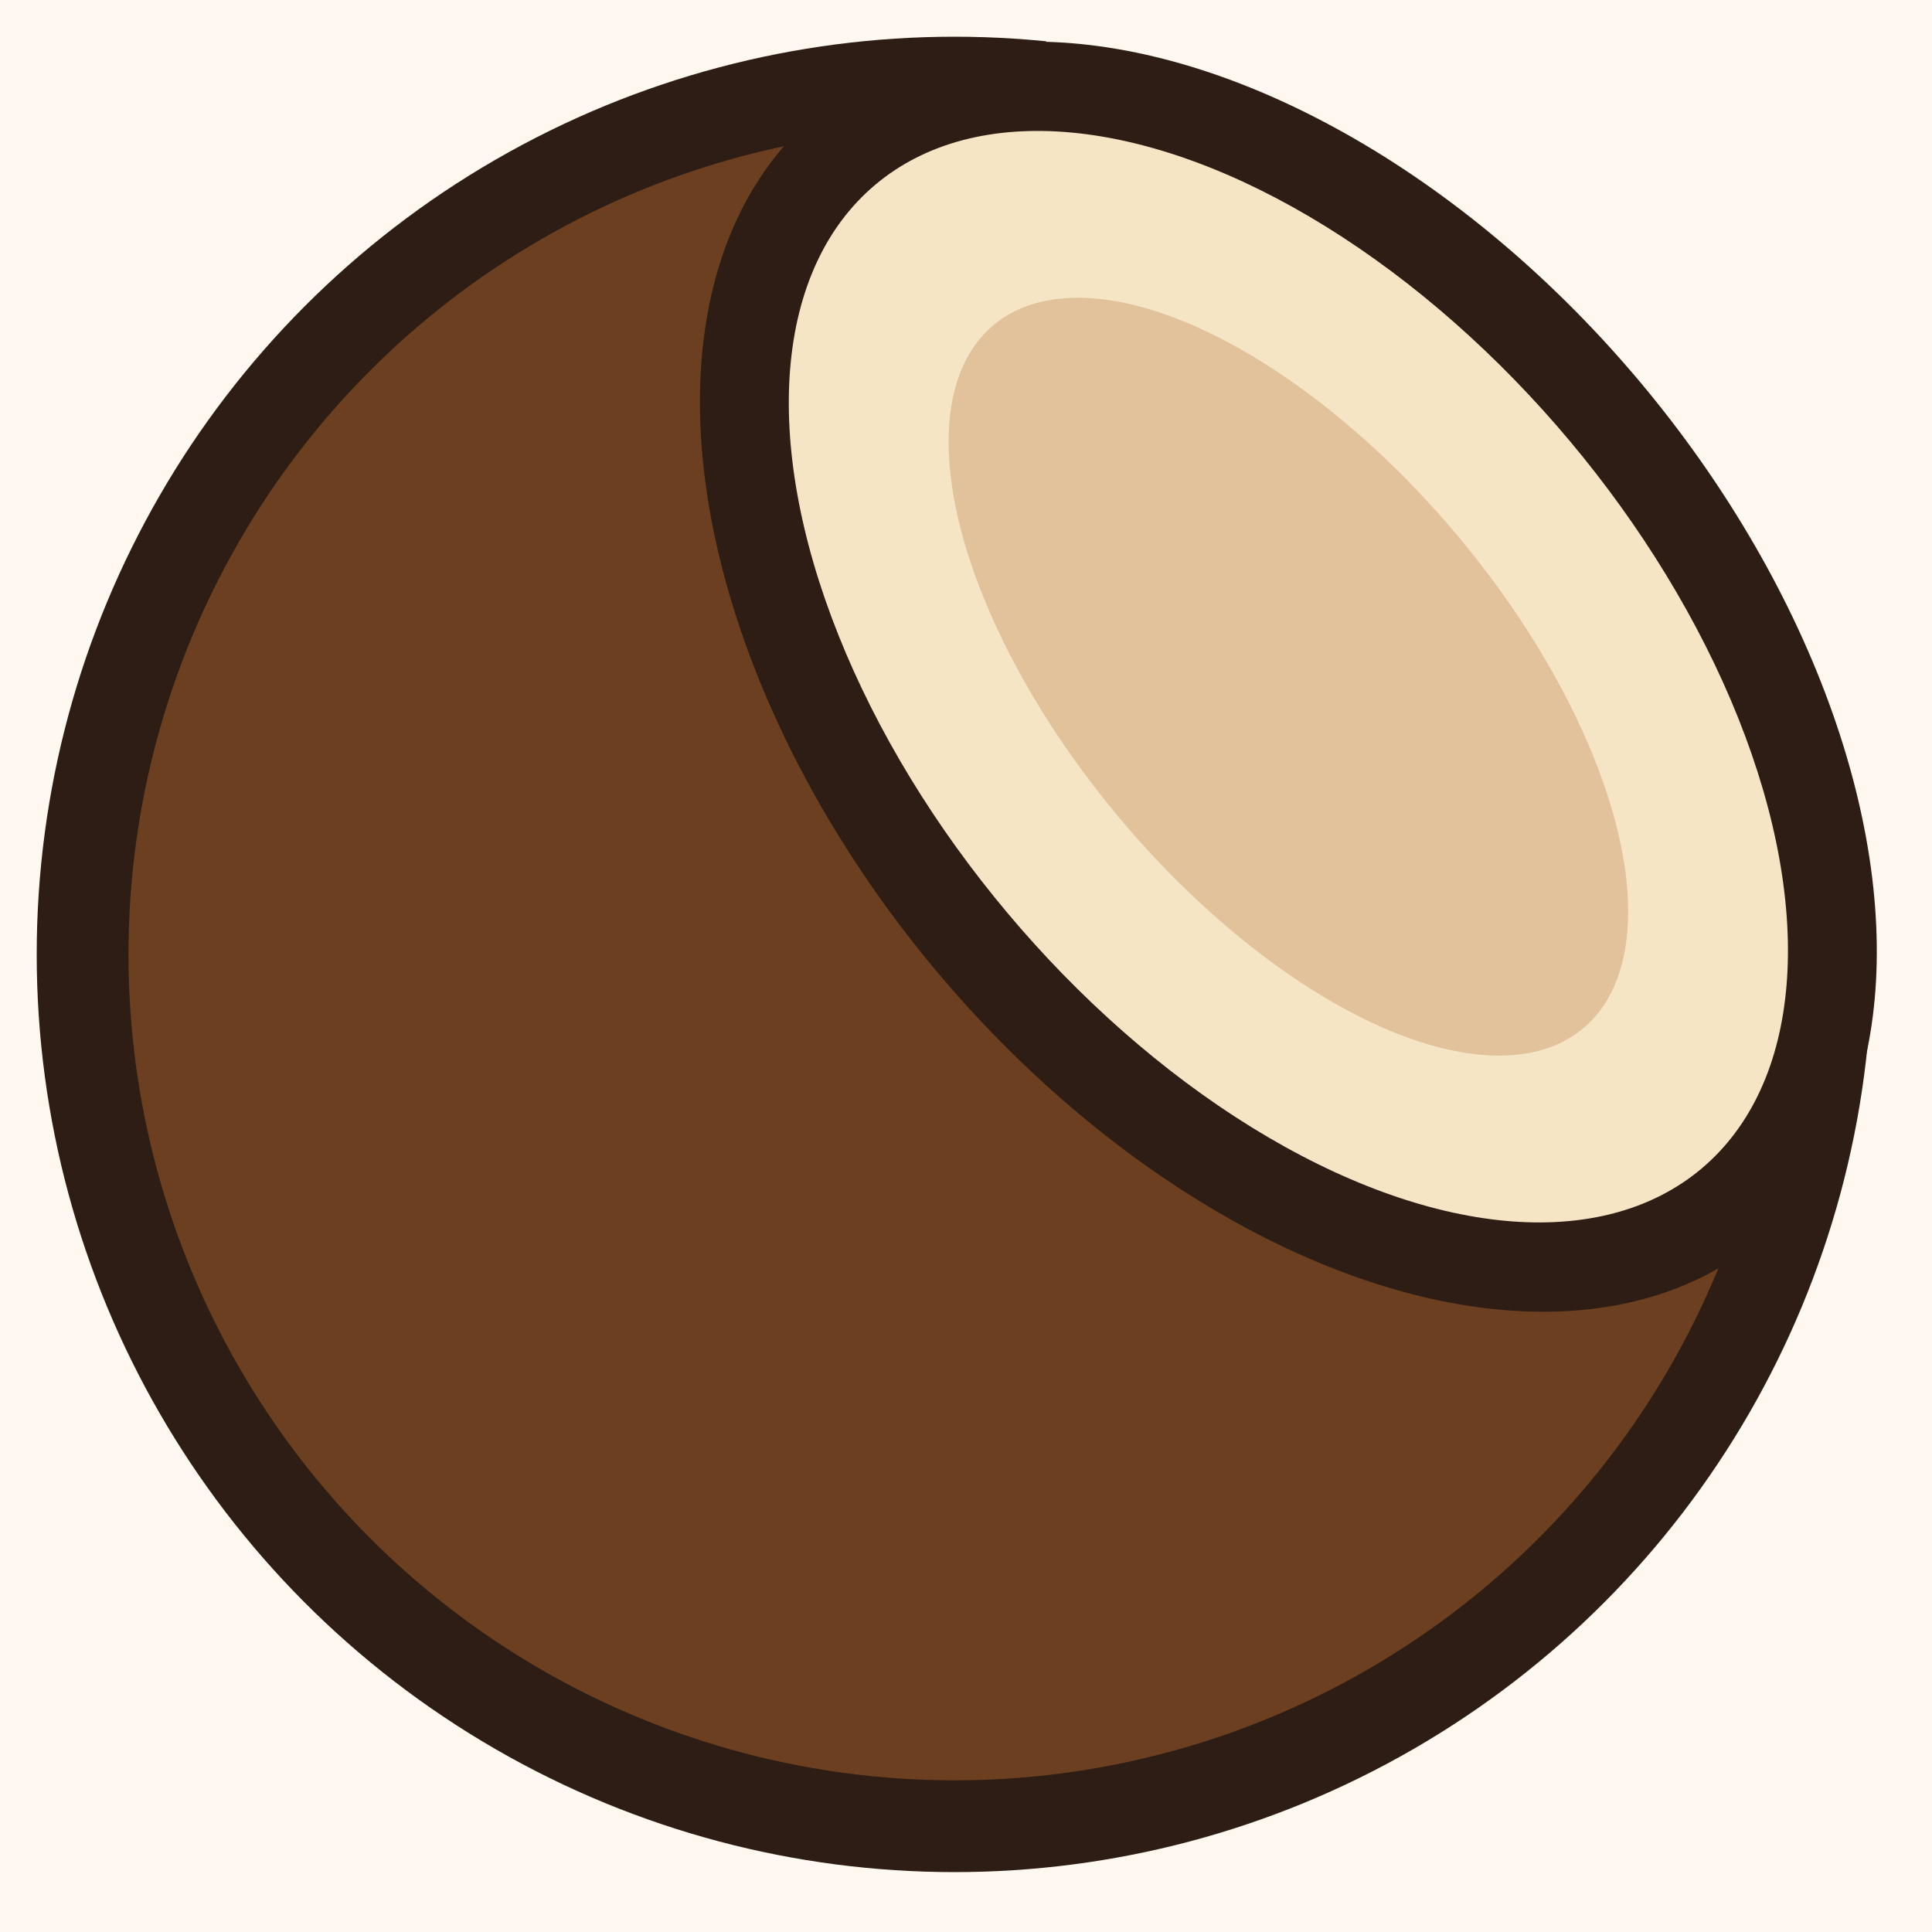
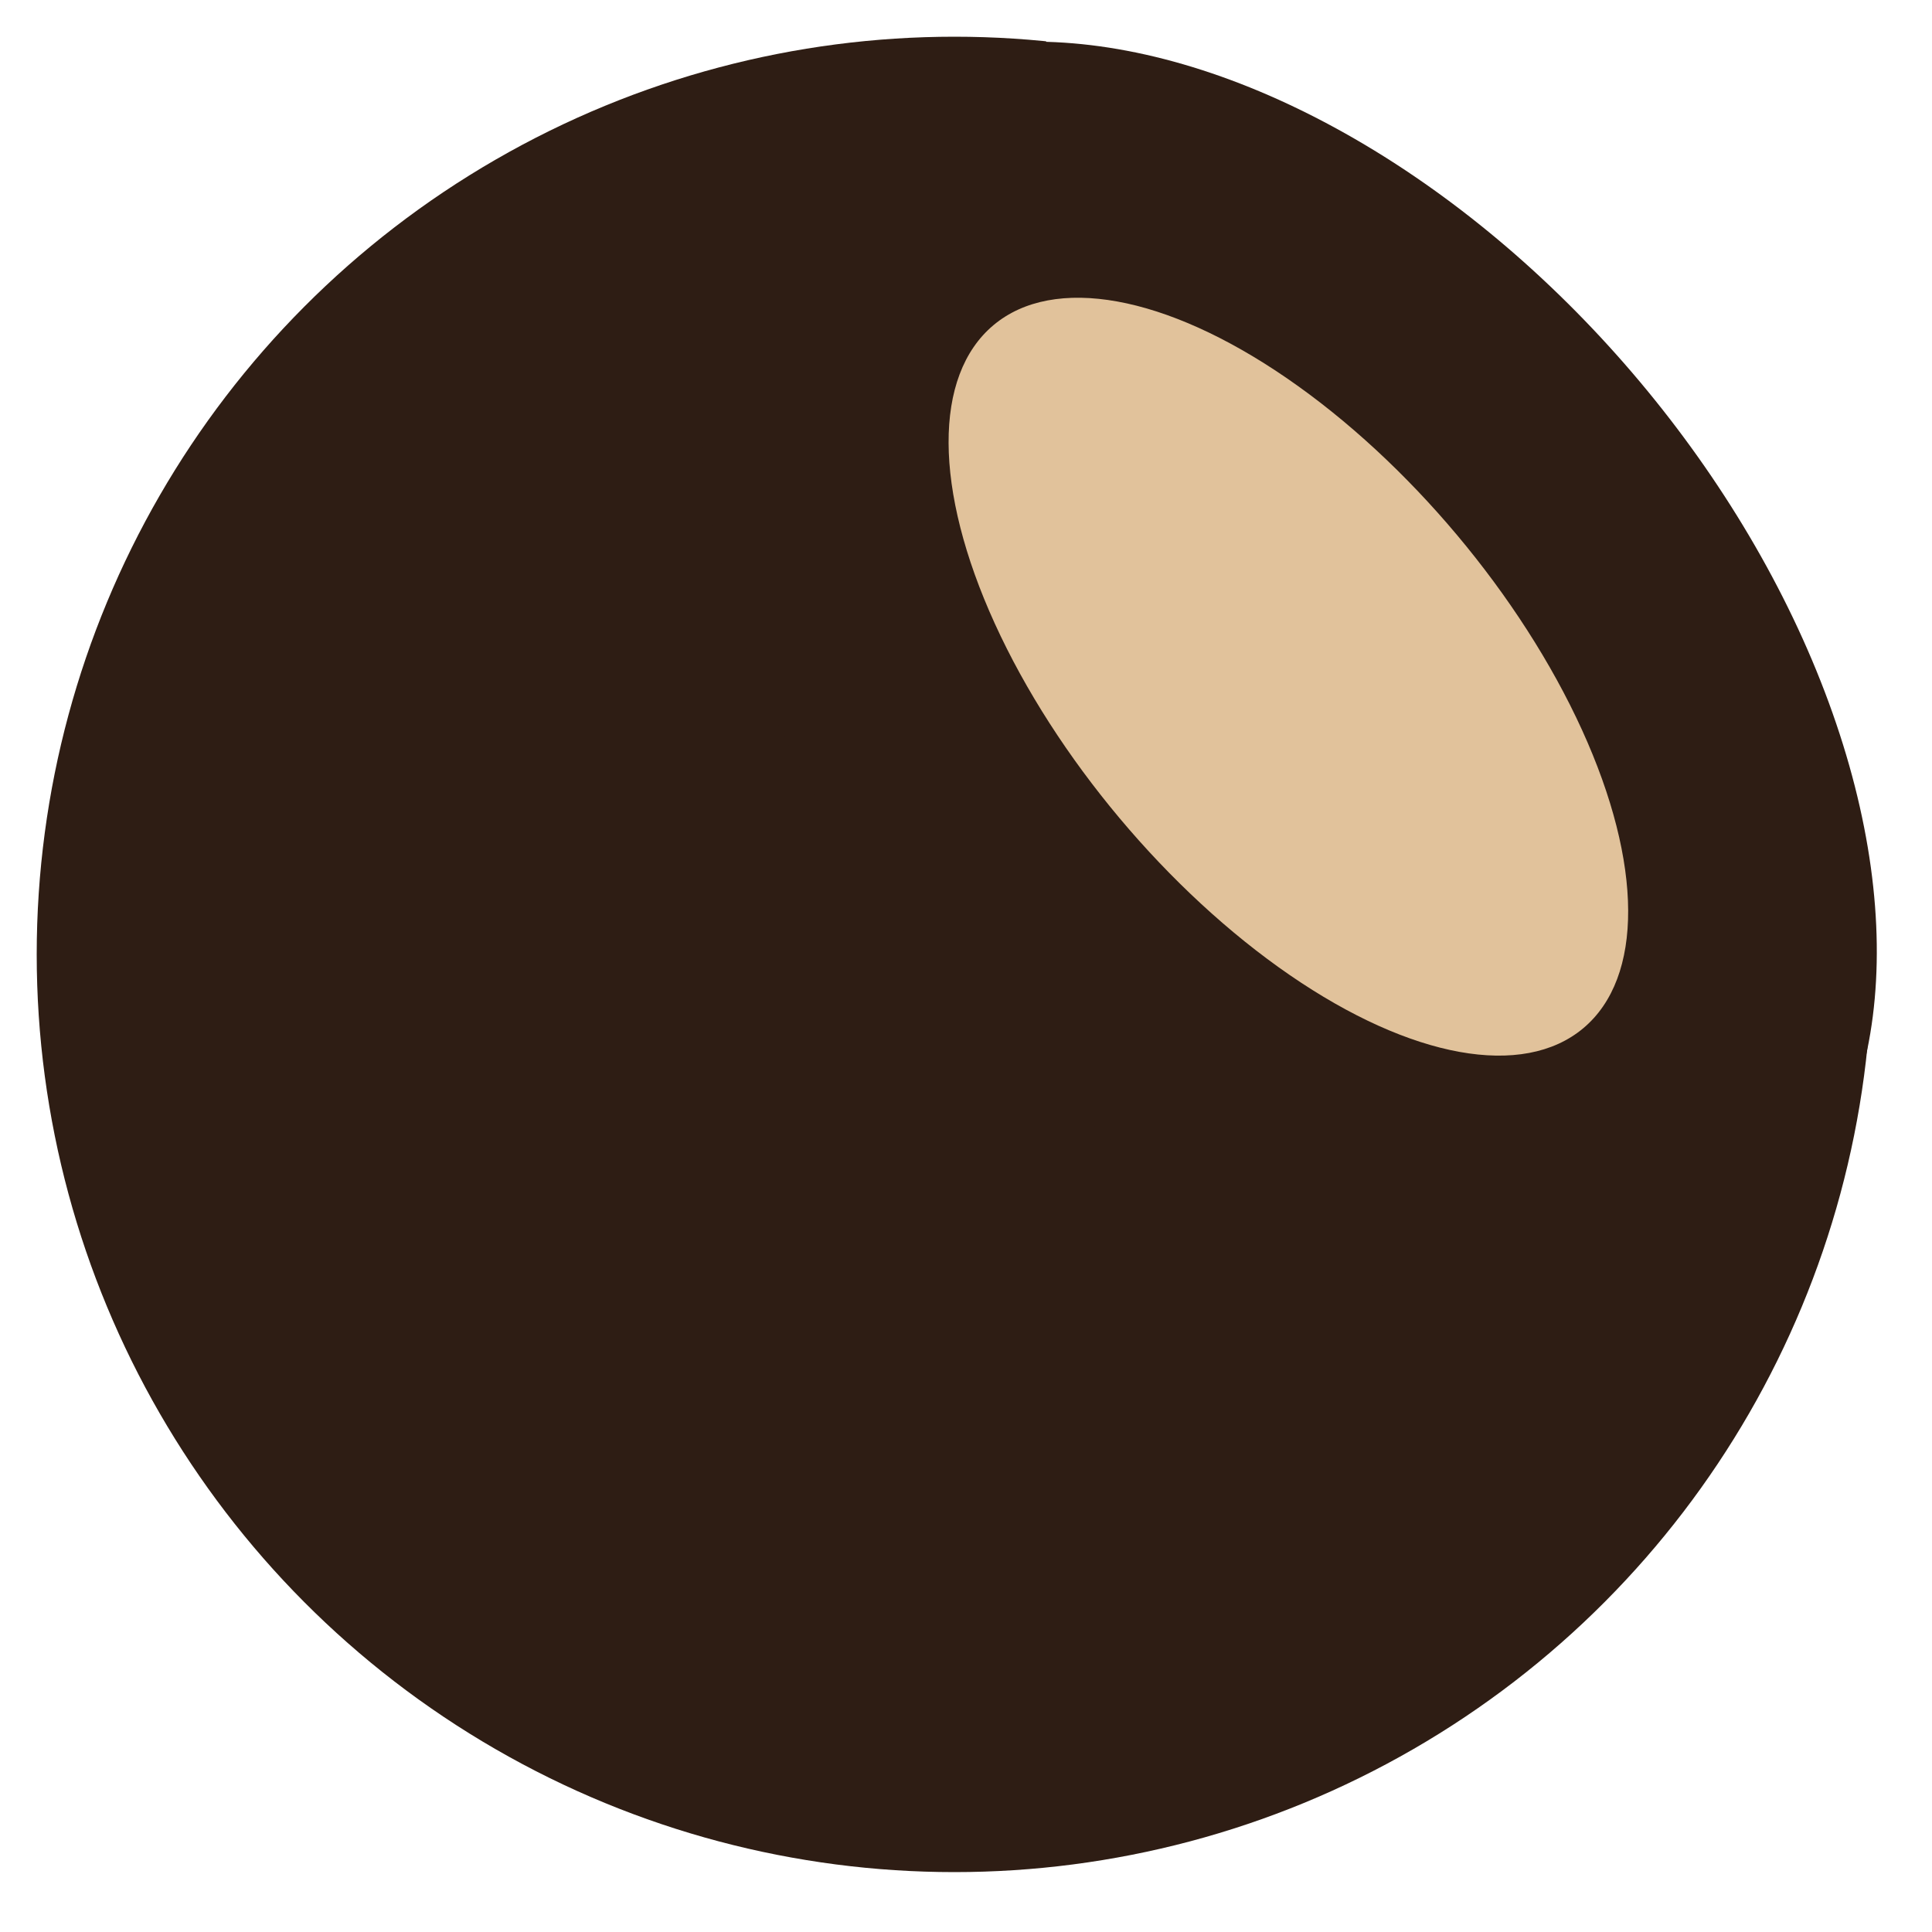
<svg xmlns="http://www.w3.org/2000/svg" width="100" height="100" viewBox="0 0 100 100" fill="none">
-   <rect width="100" height="100" fill="#FFF8F0" />
  <g transform="scale(0.95), translate(-98, -48)">
    <clipPath id="mask-upper-right">
      <rect x="100" y="50" width="55" height="150" />
      <rect x="150" y="99" width="55" height="150" />
    </clipPath>
    <circle cx="150" cy="100" r="50" fill="#2E1D14" clip-path="url(#mask-upper-right)" />
-     <circle cx="150" cy="100" r="45" fill="#6B3F1F" />
    <g transform="rotate(50 174.6 85.5)">
      <ellipse cx="170" cy="90" rx="40" ry="25" fill="#2E1D14" />
-       <ellipse cx="170" cy="90" rx="35" ry="20" fill="#F6E5C5" />
      <ellipse cx="170" cy="90" rx="25" ry="12" fill="#E1C29B" />
    </g>
  </g>
</svg>